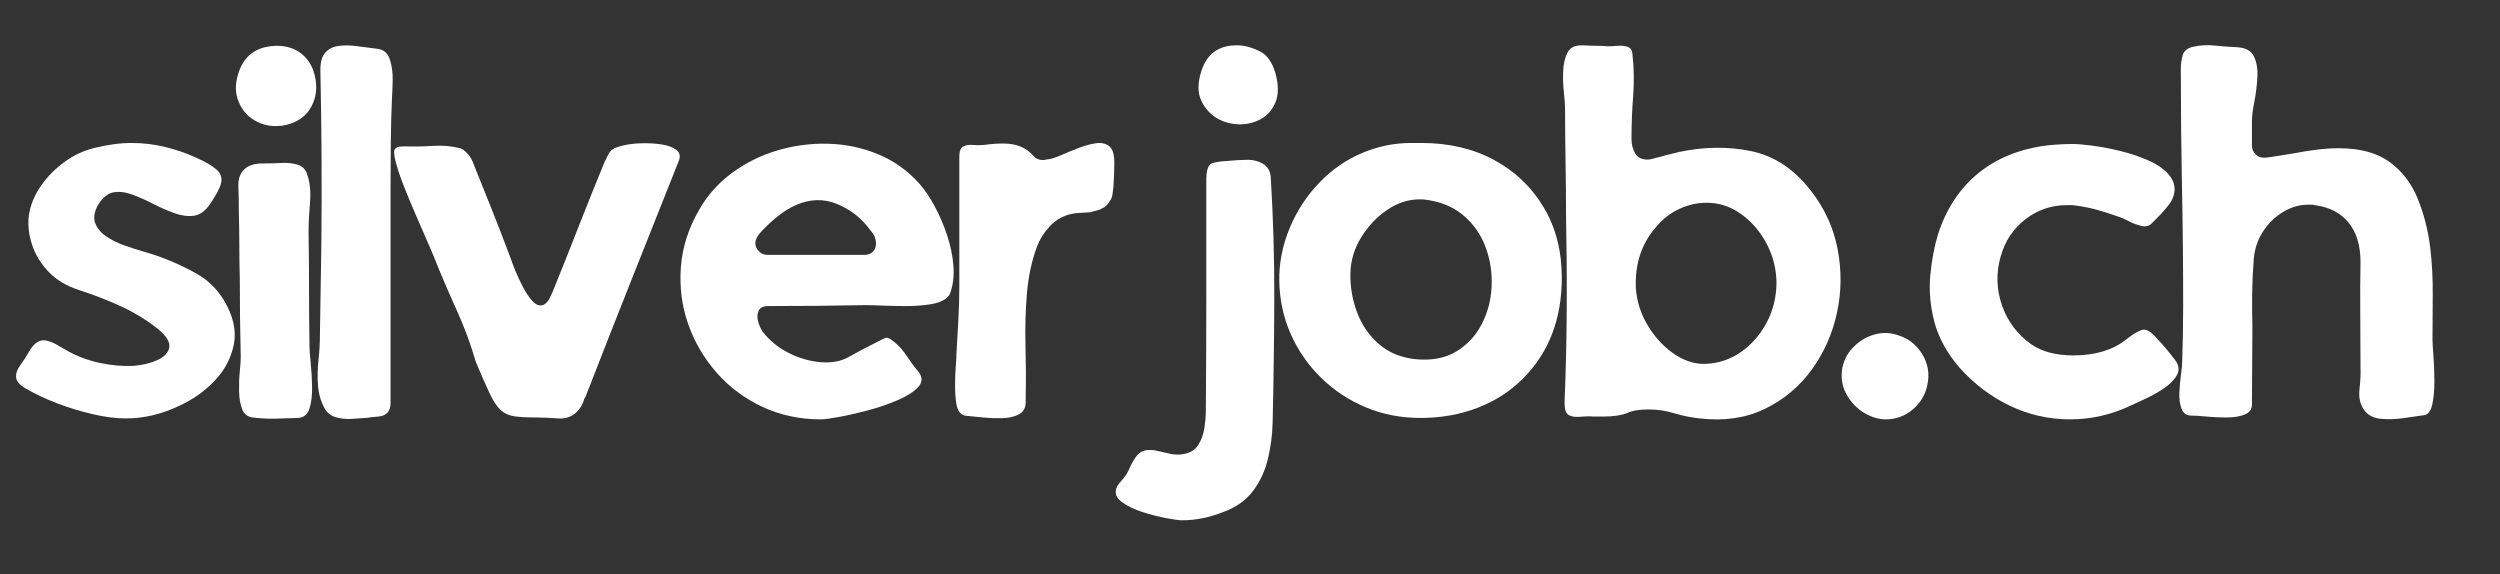
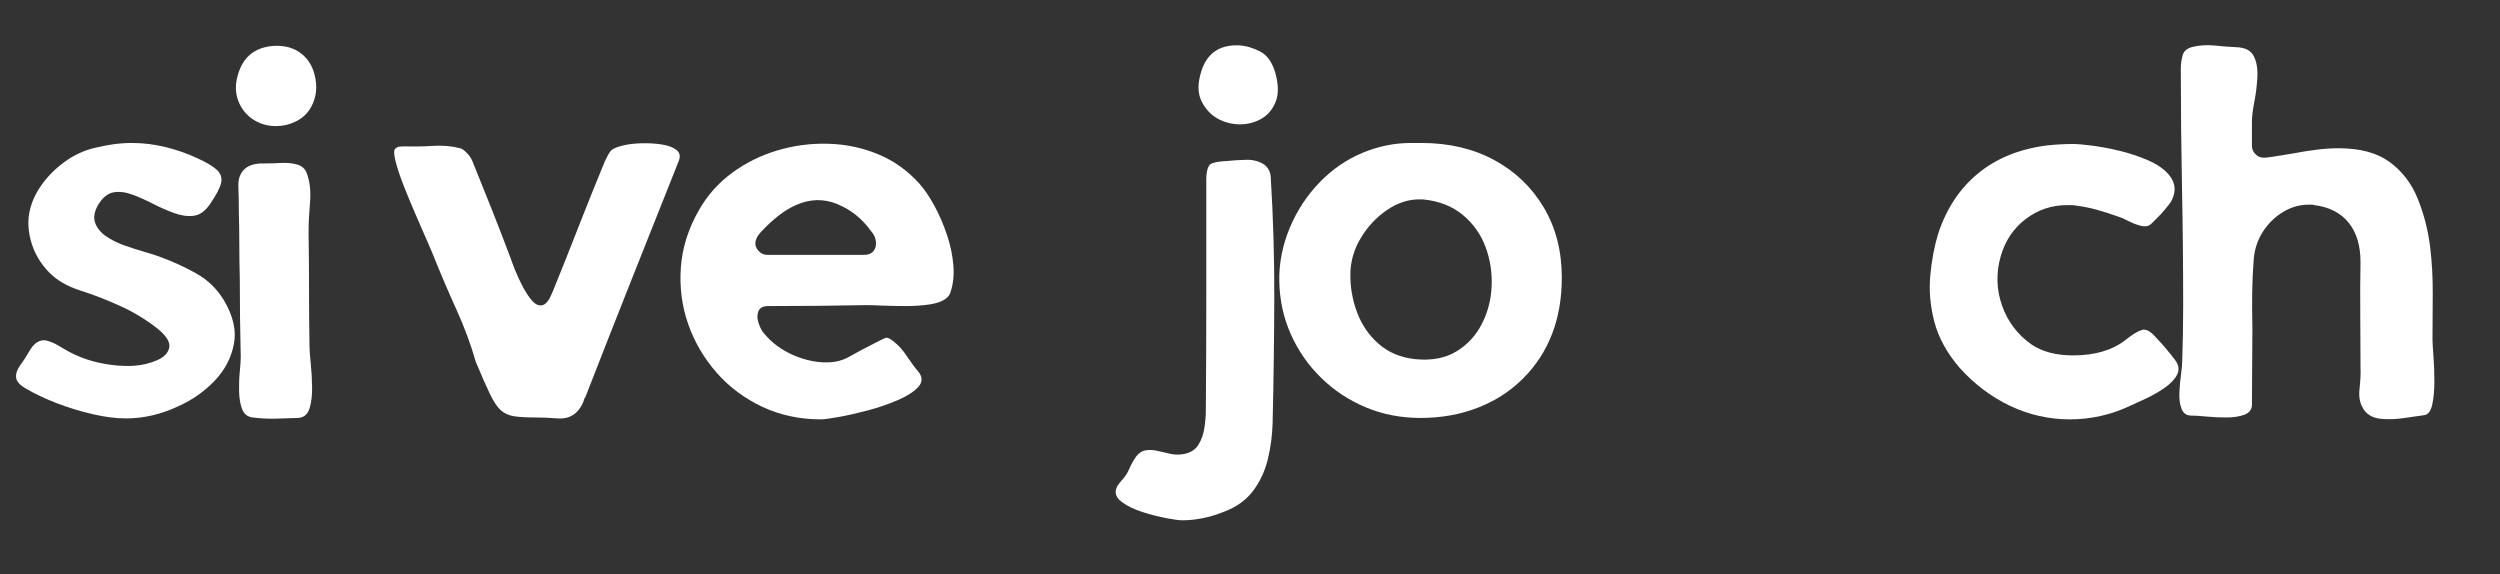
<svg xmlns="http://www.w3.org/2000/svg" width="662" zoomAndPan="magnify" viewBox="0 0 496.5 114" height="152" preserveAspectRatio="xMidYMid meet" version="1.0">
  <rect x="0" y="0" width="496.5" height="114" fill="#333333" stroke="none" />
  <defs>
    <g />
    <clipPath id="53c46a6585">
-       <path d="M 60 0.211 L 77 0.211 L 77 76 L 60 76 Z M 60 0.211 " clip-rule="nonzero" />
-     </clipPath>
+       </clipPath>
    <clipPath id="6e8a79c707">
      <path d="M 430 0.211 L 482 0.211 L 482 76 L 430 76 Z M 430 0.211 " clip-rule="nonzero" />
    </clipPath>
    <clipPath id="b2d62bc02d">
      <rect x="0" width="484" y="0" height="97" />
    </clipPath>
  </defs>
  <g transform="matrix(1, 0, 0, 1, 2, 8)">
    <g clip-path="url(#b2d62bc02d)">
      <g fill="#ffffff" fill-opacity="1">
        <g transform="translate(1.101, 75.097)">
          <g>
            <path d="M 32.391 -2.453 C 28.93 -0.816 25.445 0 21.938 0 C 19.926 0 17.711 -0.281 15.297 -0.844 C 12.879 -1.406 10.523 -2.125 8.234 -3 C 5.941 -3.883 3.922 -4.832 2.172 -5.844 C 0.848 -6.594 0.156 -7.359 0.094 -8.141 C 0.031 -8.922 0.312 -9.734 0.938 -10.578 C 1.562 -11.43 2.16 -12.363 2.734 -13.375 C 2.922 -13.688 3.125 -13.984 3.344 -14.266 C 3.562 -14.547 3.797 -14.781 4.047 -14.969 C 4.734 -15.469 5.453 -15.625 6.203 -15.438 C 6.961 -15.25 7.703 -14.938 8.422 -14.5 C 9.148 -14.062 9.797 -13.688 10.359 -13.375 C 12.305 -12.301 14.438 -11.516 16.75 -11.016 C 19.07 -10.516 21.332 -10.328 23.531 -10.453 C 25.164 -10.578 26.672 -10.938 28.047 -11.531 C 29.43 -12.125 30.25 -12.953 30.5 -14.016 C 30.75 -15.086 29.992 -16.348 28.234 -17.797 C 25.922 -19.609 23.457 -21.109 20.844 -22.297 C 18.238 -23.492 15.555 -24.535 12.797 -25.422 C 10.223 -26.234 8.148 -27.453 6.578 -29.078 C 5.016 -30.711 3.906 -32.535 3.25 -34.547 C 2.594 -36.555 2.391 -38.504 2.641 -40.391 C 2.953 -42.398 3.734 -44.312 4.984 -46.125 C 6.242 -47.945 7.812 -49.547 9.688 -50.922 C 11.57 -52.305 13.613 -53.25 15.812 -53.75 C 17.07 -54.062 18.297 -54.297 19.484 -54.453 C 20.68 -54.617 21.875 -54.703 23.062 -54.703 C 25.32 -54.703 27.551 -54.43 29.75 -53.891 C 31.945 -53.359 34.051 -52.625 36.062 -51.688 C 37.875 -50.863 39.172 -50.094 39.953 -49.375 C 40.742 -48.656 41.031 -47.789 40.812 -46.781 C 40.594 -45.781 39.852 -44.367 38.594 -42.547 C 37.656 -41.172 36.586 -40.406 35.391 -40.25 C 34.203 -40.094 32.914 -40.266 31.531 -40.766 C 30.156 -41.266 28.758 -41.875 27.344 -42.594 C 25.938 -43.32 24.555 -43.938 23.203 -44.438 C 21.859 -44.938 20.617 -45.094 19.484 -44.906 C 18.359 -44.719 17.352 -43.93 16.469 -42.547 C 15.656 -41.172 15.422 -39.961 15.766 -38.922 C 16.109 -37.891 16.812 -36.992 17.875 -36.234 C 18.945 -35.484 20.188 -34.859 21.594 -34.359 C 23.008 -33.859 24.375 -33.422 25.688 -33.047 C 27.008 -32.672 28.082 -32.32 28.906 -32 C 31.289 -31.125 33.609 -30.055 35.859 -28.797 C 38.117 -27.547 39.941 -25.789 41.328 -23.531 C 43.211 -20.395 43.883 -17.461 43.344 -14.734 C 42.812 -12.004 41.539 -9.586 39.531 -7.484 C 37.531 -5.379 35.148 -3.703 32.391 -2.453 Z M 32.391 -2.453 " />
          </g>
        </g>
      </g>
      <g fill="#ffffff" fill-opacity="1">
        <g transform="translate(44.78, 75.097)">
          <g>
            <path d="M 3.578 -59.312 C 2.191 -60.188 1.188 -61.422 0.562 -63.016 C -0.062 -64.617 -0.094 -66.363 0.469 -68.25 C 1.539 -71.957 4.051 -73.875 8 -74 L 8.188 -74 C 10.133 -74 11.766 -73.477 13.078 -72.438 C 14.398 -71.406 15.281 -69.977 15.719 -68.156 C 16.281 -65.895 16.062 -63.82 15.062 -61.938 C 14.062 -60.062 12.367 -58.836 9.984 -58.266 C 8.785 -58.016 7.633 -57.984 6.531 -58.172 C 5.438 -58.367 4.453 -58.75 3.578 -59.312 Z M 2.266 -49.891 C 3.141 -50.453 4.395 -50.703 6.031 -50.641 C 6.969 -50.641 8 -50.672 9.125 -50.734 C 10.258 -50.797 11.312 -50.688 12.281 -50.406 C 13.258 -50.125 13.906 -49.484 14.219 -48.484 C 14.781 -46.91 14.969 -45.008 14.781 -42.781 C 14.594 -40.551 14.5 -38.625 14.5 -37 C 14.562 -33.164 14.594 -29.363 14.594 -25.594 C 14.594 -21.832 14.625 -18.039 14.688 -14.219 C 14.688 -13.594 14.766 -12.539 14.922 -11.062 C 15.078 -9.582 15.172 -7.992 15.203 -6.297 C 15.234 -4.609 15.062 -3.164 14.688 -1.969 C 14.312 -0.781 13.555 -0.156 12.422 -0.094 C 10.984 -0.031 9.477 0.016 7.906 0.047 C 6.332 0.078 4.828 0 3.391 -0.188 C 2.379 -0.312 1.688 -0.859 1.312 -1.828 C 0.938 -2.805 0.734 -3.984 0.703 -5.359 C 0.672 -6.742 0.719 -8.062 0.844 -9.312 C 0.969 -10.57 1.031 -11.547 1.031 -12.234 C 0.969 -14.805 0.922 -17.395 0.891 -20 C 0.859 -22.602 0.844 -25.191 0.844 -27.766 C 0.781 -29.961 0.75 -32.16 0.75 -34.359 C 0.75 -36.555 0.719 -38.723 0.656 -40.859 C 0.656 -42.68 0.625 -44.438 0.562 -46.125 C 0.5 -47.82 1.066 -49.078 2.266 -49.891 Z M 2.266 -49.891 " />
          </g>
        </g>
      </g>
      <g clip-path="url(#53c46a6585)">
        <g fill="#ffffff" fill-opacity="1">
          <g transform="translate(61.065, 75.097)">
            <g>
              <path d="M 14.031 -1.312 C 13.594 -0.75 12.961 -0.438 12.141 -0.375 C 11.328 -0.312 10.484 -0.219 9.609 -0.094 C 8.785 -0.031 7.82 0.031 6.719 0.094 C 5.625 0.156 4.594 0.047 3.625 -0.234 C 2.656 -0.516 1.914 -1.098 1.406 -1.984 C 0.656 -3.359 0.219 -4.875 0.094 -6.531 C -0.031 -8.195 0 -9.895 0.188 -11.625 C 0.375 -13.352 0.469 -14.969 0.469 -16.469 C 0.531 -19.426 0.578 -22.363 0.609 -25.281 C 0.641 -28.195 0.688 -31.129 0.75 -34.078 C 0.812 -39.91 0.828 -45.758 0.797 -51.625 C 0.766 -57.5 0.688 -63.352 0.562 -69.188 C 0.562 -70.82 0.906 -72 1.594 -72.719 C 2.289 -73.445 3.203 -73.875 4.328 -74 C 5.461 -74.125 6.688 -74.094 8 -73.906 C 9.32 -73.719 10.578 -73.555 11.766 -73.422 C 13.086 -73.297 13.953 -72.586 14.359 -71.297 C 14.766 -70.016 14.953 -68.633 14.922 -67.156 C 14.891 -65.688 14.844 -64.516 14.781 -63.641 C 14.656 -60.754 14.578 -57.832 14.547 -54.875 C 14.516 -51.926 14.5 -48.977 14.5 -46.031 C 14.5 -38.875 14.5 -31.719 14.5 -24.562 C 14.5 -17.414 14.5 -10.266 14.5 -3.109 C 14.5 -2.359 14.344 -1.758 14.031 -1.312 Z M 14.031 -1.312 " />
            </g>
          </g>
        </g>
      </g>
      <g fill="#ffffff" fill-opacity="1">
        <g transform="translate(76.22, 75.097)">
          <g>
            <path d="M 37.844 -3.953 C 37.594 -3.016 37.156 -2.195 36.531 -1.5 C 35.52 -0.375 34.195 0.125 32.562 0 C 30.938 -0.125 29.461 -0.188 28.141 -0.188 C 26.391 -0.188 24.977 -0.266 23.906 -0.422 C 22.844 -0.578 21.945 -0.984 21.219 -1.641 C 20.5 -2.305 19.781 -3.391 19.062 -4.891 C 18.344 -6.398 17.414 -8.504 16.281 -11.203 C 15.281 -14.711 13.977 -18.223 12.375 -21.734 C 10.781 -25.254 9.289 -28.742 7.906 -32.203 C 7.719 -32.703 7.289 -33.703 6.625 -35.203 C 5.969 -36.711 5.219 -38.438 4.375 -40.375 C 3.531 -42.32 2.727 -44.254 1.969 -46.172 C 1.219 -48.086 0.672 -49.734 0.328 -51.109 C -0.016 -52.492 -0.031 -53.312 0.281 -53.562 C 0.531 -53.812 0.828 -53.953 1.172 -53.984 C 1.516 -54.016 1.848 -54.031 2.172 -54.031 C 3.922 -53.969 5.77 -54 7.719 -54.125 C 9.664 -54.25 11.484 -54.094 13.172 -53.656 C 13.492 -53.594 13.922 -53.297 14.453 -52.766 C 14.984 -52.234 15.375 -51.656 15.625 -51.031 C 16.883 -47.945 18.141 -44.82 19.391 -41.656 C 20.648 -38.488 21.906 -35.238 23.156 -31.906 C 23.344 -31.344 23.656 -30.508 24.094 -29.406 C 24.539 -28.312 25.062 -27.195 25.656 -26.062 C 26.25 -24.938 26.875 -24.016 27.531 -23.297 C 28.195 -22.578 28.875 -22.312 29.562 -22.5 C 30.25 -22.688 30.906 -23.566 31.531 -25.141 C 33.289 -29.461 35.016 -33.789 36.703 -38.125 C 38.398 -42.457 40.129 -46.758 41.891 -51.031 C 42.078 -51.406 42.266 -51.781 42.453 -52.156 C 42.641 -52.531 42.859 -52.875 43.109 -53.188 C 43.492 -53.562 44.25 -53.891 45.375 -54.172 C 46.5 -54.453 47.77 -54.609 49.188 -54.641 C 50.602 -54.68 51.938 -54.602 53.188 -54.406 C 54.445 -54.219 55.422 -53.859 56.109 -53.328 C 56.797 -52.797 56.953 -52.062 56.578 -51.125 C 53.504 -43.395 50.426 -35.656 47.344 -27.906 C 44.27 -20.156 41.227 -12.422 38.219 -4.703 C 38.094 -4.328 37.969 -4.078 37.844 -3.953 Z M 37.844 -3.953 " />
          </g>
        </g>
      </g>
      <g fill="#ffffff" fill-opacity="1">
        <g transform="translate(133.172, 75.097)">
          <g>
            <path d="M 52.812 -23.906 C 52.062 -23.281 50.945 -22.859 49.469 -22.641 C 48 -22.422 46.43 -22.312 44.766 -22.312 C 43.098 -22.312 41.539 -22.344 40.094 -22.406 C 38.656 -22.469 37.562 -22.5 36.812 -22.5 C 33.539 -22.438 30.305 -22.391 27.109 -22.359 C 23.91 -22.328 20.68 -22.312 17.422 -22.312 C 16.41 -22.312 15.766 -21.992 15.484 -21.359 C 15.203 -20.734 15.172 -20.031 15.391 -19.25 C 15.609 -18.469 15.906 -17.797 16.281 -17.234 C 17.602 -15.535 19.25 -14.164 21.219 -13.125 C 23.195 -12.094 25.254 -11.453 27.391 -11.203 C 29.773 -10.953 31.766 -11.281 33.359 -12.188 C 34.961 -13.102 36.77 -14.062 38.781 -15.062 C 39.727 -15.562 40.375 -15.875 40.719 -16 C 41.062 -16.125 41.641 -15.844 42.453 -15.156 C 43.336 -14.469 44.172 -13.523 44.953 -12.328 C 45.734 -11.141 46.504 -10.102 47.266 -9.219 C 48.078 -8.156 48.039 -7.148 47.156 -6.203 C 46.281 -5.266 44.93 -4.406 43.109 -3.625 C 41.297 -2.844 39.32 -2.164 37.188 -1.594 C 35.051 -1.031 33.117 -0.594 31.391 -0.281 C 29.672 0.031 28.492 0.188 27.859 0.188 C 23.66 0.188 19.785 -0.641 16.234 -2.297 C 12.691 -3.961 9.664 -6.223 7.156 -9.078 C 4.645 -11.941 2.758 -15.16 1.5 -18.734 C 0.25 -22.305 -0.234 -26.055 0.047 -29.984 C 0.328 -33.91 1.535 -37.723 3.672 -41.422 C 5.305 -44.305 7.488 -46.754 10.219 -48.766 C 12.945 -50.773 15.957 -52.266 19.25 -53.234 C 22.539 -54.211 25.91 -54.648 29.359 -54.547 C 32.816 -54.453 36.098 -53.758 39.203 -52.469 C 42.316 -51.188 45.035 -49.258 47.359 -46.688 C 48.422 -45.5 49.438 -44.008 50.406 -42.219 C 51.383 -40.426 52.219 -38.492 52.906 -36.422 C 53.594 -34.359 54.016 -32.336 54.172 -30.359 C 54.328 -28.379 54.125 -26.578 53.562 -24.953 C 53.438 -24.566 53.188 -24.219 52.812 -23.906 Z M 38.594 -33.703 C 38.781 -34.141 38.844 -34.609 38.781 -35.109 C 38.719 -35.867 38.375 -36.594 37.75 -37.281 C 36.051 -39.664 33.852 -41.422 31.156 -42.547 C 28.457 -43.68 25.695 -43.617 22.875 -42.359 C 21.625 -41.797 20.445 -41.07 19.344 -40.188 C 18.25 -39.312 17.227 -38.375 16.281 -37.375 C 16.031 -37.125 15.781 -36.844 15.531 -36.531 C 15.281 -36.219 15.094 -35.867 14.969 -35.484 C 14.719 -34.734 14.844 -34.047 15.344 -33.422 C 15.844 -32.797 16.473 -32.484 17.234 -32.484 L 36.438 -32.484 C 37.5 -32.484 38.219 -32.891 38.594 -33.703 Z M 38.594 -33.703 " />
          </g>
        </g>
      </g>
      <g fill="#ffffff" fill-opacity="1">
        <g transform="translate(187.583, 75.097)">
          <g>
-             <path d="M 29.281 -41.703 C 28.969 -41.516 28.602 -41.375 28.188 -41.281 C 27.781 -41.188 27.391 -41.078 27.016 -40.953 C 26.328 -40.891 25.602 -40.844 24.844 -40.812 C 24.094 -40.781 23.375 -40.672 22.688 -40.484 C 21.176 -40.047 19.891 -39.242 18.828 -38.078 C 17.766 -36.922 16.945 -35.617 16.375 -34.172 C 15.312 -31.285 14.641 -28.145 14.359 -24.75 C 14.078 -21.363 13.984 -17.941 14.078 -14.484 C 14.172 -11.035 14.188 -7.773 14.125 -4.703 L 14.125 -3.297 C 14.125 -2.098 13.664 -1.266 12.75 -0.797 C 11.844 -0.328 10.742 -0.078 9.453 -0.047 C 8.172 -0.016 6.914 -0.062 5.688 -0.188 C 4.469 -0.312 3.516 -0.406 2.828 -0.469 C 2.191 -0.469 1.719 -0.594 1.406 -0.844 C 0.844 -1.219 0.484 -1.938 0.328 -3 C 0.172 -4.07 0.094 -5.266 0.094 -6.578 C 0.094 -7.898 0.141 -9.156 0.234 -10.344 C 0.328 -11.539 0.375 -12.422 0.375 -12.984 C 0.5 -15.18 0.625 -17.379 0.75 -19.578 C 0.875 -21.773 0.938 -23.973 0.938 -26.172 C 0.938 -30.441 0.938 -34.723 0.938 -39.016 C 0.938 -43.316 0.938 -47.633 0.938 -51.969 C 0.938 -53.031 1.188 -53.703 1.688 -53.984 C 2.195 -54.266 2.828 -54.375 3.578 -54.312 C 4.328 -54.25 5.082 -54.25 5.844 -54.312 C 7.156 -54.5 8.441 -54.594 9.703 -54.594 C 12.273 -54.594 14.25 -53.781 15.625 -52.156 C 16.125 -51.594 16.754 -51.312 17.516 -51.312 C 17.766 -51.312 17.984 -51.344 18.172 -51.406 C 18.984 -51.469 19.953 -51.75 21.078 -52.25 C 22.211 -52.75 23.391 -53.234 24.609 -53.703 C 25.836 -54.172 26.984 -54.484 28.047 -54.641 C 29.117 -54.805 30 -54.617 30.688 -54.078 C 31.375 -53.547 31.719 -52.461 31.719 -50.828 C 31.719 -50.016 31.703 -49.18 31.672 -48.328 C 31.641 -47.484 31.594 -46.656 31.531 -45.844 C 31.469 -45.406 31.406 -44.938 31.344 -44.438 C 31.281 -43.938 31.094 -43.492 30.781 -43.109 C 30.406 -42.422 29.906 -41.953 29.281 -41.703 Z M 29.281 -41.703 " />
-           </g>
+             </g>
        </g>
      </g>
      <g fill="#ffffff" fill-opacity="1">
        <g transform="translate(219.494, 75.097)">
          <g>
            <path d="M 29.656 -50.359 C 30.406 -49.734 30.812 -48.922 30.875 -47.922 C 31.375 -39.816 31.609 -31.672 31.578 -23.484 C 31.547 -15.297 31.438 -7.188 31.25 0.844 C 31.188 3.289 30.875 5.691 30.312 8.047 C 29.75 10.398 28.773 12.504 27.391 14.359 C 26.016 16.211 24.07 17.609 21.562 18.547 C 18.738 19.672 15.977 20.234 13.281 20.234 C 12.707 20.234 11.664 20.094 10.156 19.812 C 8.656 19.531 7.07 19.125 5.406 18.594 C 3.75 18.062 2.383 17.398 1.312 16.609 C 0.25 15.828 -0.125 14.938 0.188 13.938 C 0.312 13.562 0.5 13.227 0.75 12.938 C 1 12.656 1.25 12.359 1.5 12.047 C 2.008 11.484 2.406 10.867 2.688 10.203 C 2.969 9.547 3.297 8.906 3.672 8.281 C 4.297 7.219 4.984 6.594 5.734 6.406 C 6.492 6.219 7.312 6.219 8.188 6.406 C 9.07 6.594 9.969 6.797 10.875 7.016 C 11.781 7.234 12.707 7.25 13.656 7.062 C 14.969 6.812 15.922 6.195 16.516 5.219 C 17.117 4.25 17.516 3.133 17.703 1.875 C 17.891 0.625 17.984 -0.531 17.984 -1.594 C 18.047 -9.25 18.078 -16.922 18.078 -24.609 C 18.078 -32.305 18.078 -40.016 18.078 -47.734 C 18.141 -49.422 18.5 -50.391 19.156 -50.641 C 19.812 -50.898 20.832 -51.062 22.219 -51.125 C 23.406 -51.25 24.688 -51.328 26.062 -51.359 C 27.445 -51.391 28.645 -51.055 29.656 -50.359 Z M 20.234 -59.594 C 18.859 -60.406 17.805 -61.578 17.078 -63.109 C 16.359 -64.648 16.348 -66.551 17.047 -68.812 C 18.109 -72.332 20.457 -74.094 24.094 -74.094 C 24.156 -74.094 24.219 -74.094 24.281 -74.094 C 24.344 -74.094 24.406 -74.094 24.469 -74.094 C 25.852 -74.031 27.266 -73.633 28.703 -72.906 C 30.148 -72.188 31.188 -70.727 31.812 -68.531 C 32.445 -66.207 32.445 -64.289 31.812 -62.781 C 31.188 -61.281 30.211 -60.164 28.891 -59.438 C 27.578 -58.719 26.133 -58.375 24.562 -58.406 C 23 -58.445 21.555 -58.844 20.234 -59.594 Z M 20.234 -59.594 " />
          </g>
        </g>
      </g>
      <g fill="#ffffff" fill-opacity="1">
        <g transform="translate(251.971, 75.097)">
          <g>
            <path d="M 0.094 -27.297 C 0.031 -30.816 0.719 -34.316 2.156 -37.797 C 3.602 -41.273 5.613 -44.332 8.188 -46.969 C 10.633 -49.477 13.426 -51.395 16.562 -52.719 C 19.707 -54.039 22.941 -54.703 26.266 -54.703 C 26.578 -54.703 26.906 -54.703 27.25 -54.703 C 27.594 -54.703 27.922 -54.703 28.234 -54.703 C 28.234 -54.703 28.25 -54.703 28.281 -54.703 C 28.32 -54.703 28.344 -54.703 28.344 -54.703 C 33.801 -54.703 38.613 -53.57 42.781 -51.312 C 46.957 -49.051 50.238 -45.91 52.625 -41.891 C 55.008 -37.879 56.203 -33.234 56.203 -27.953 C 56.203 -19.734 53.629 -13.051 48.484 -7.906 C 45.973 -5.395 42.973 -3.461 39.484 -2.109 C 36.004 -0.766 32.223 -0.094 28.141 -0.094 C 24.254 -0.094 20.629 -0.797 17.266 -2.203 C 13.91 -3.617 10.961 -5.566 8.422 -8.047 C 5.879 -10.523 3.867 -13.41 2.391 -16.703 C 0.922 -20.004 0.156 -23.535 0.094 -27.297 Z M 27.859 -43.5 C 25.672 -43.5 23.539 -42.789 21.469 -41.375 C 19.395 -39.957 17.68 -38.133 16.328 -35.906 C 14.984 -33.688 14.281 -31.352 14.219 -28.906 C 14.156 -26.207 14.594 -23.602 15.531 -21.094 C 16.469 -18.582 17.91 -16.477 19.859 -14.781 C 21.805 -13.082 24.223 -12.078 27.109 -11.766 C 30.305 -11.453 33.004 -11.953 35.203 -13.266 C 37.398 -14.586 39.094 -16.395 40.281 -18.688 C 41.477 -20.977 42.141 -23.488 42.266 -26.219 C 42.391 -28.945 41.984 -31.566 41.047 -34.078 C 40.109 -36.586 38.602 -38.703 36.531 -40.422 C 34.457 -42.148 31.82 -43.176 28.625 -43.5 C 28.5 -43.5 28.367 -43.5 28.234 -43.5 C 28.109 -43.5 27.984 -43.5 27.859 -43.5 Z M 27.859 -43.5 " />
          </g>
        </g>
      </g>
      <g fill="#ffffff" fill-opacity="1">
        <g transform="translate(308.358, 75.097)">
          <g>
-             <path d="M 0.375 -3.484 C 0.625 -9.629 0.766 -15.773 0.797 -21.922 C 0.828 -28.078 0.781 -34.234 0.656 -40.391 C 0.656 -43.836 0.625 -47.301 0.562 -50.781 C 0.5 -54.27 0.469 -57.738 0.469 -61.188 C 0.469 -62.133 0.391 -63.312 0.234 -64.719 C 0.078 -66.133 0.031 -67.562 0.094 -69 C 0.156 -70.445 0.438 -71.656 0.938 -72.625 C 1.438 -73.602 2.348 -74.094 3.672 -74.094 C 3.797 -74.094 3.891 -74.094 3.953 -74.094 C 4.016 -74.094 4.078 -74.094 4.141 -74.094 C 5.078 -74.031 5.953 -74 6.766 -74 C 7.586 -74 8.312 -73.969 8.938 -73.906 C 9.508 -73.906 10.156 -73.938 10.875 -74 C 11.594 -74.062 12.25 -74 12.844 -73.812 C 13.445 -73.625 13.781 -73.148 13.844 -72.391 C 14.156 -69.566 14.203 -66.758 13.984 -63.969 C 13.766 -61.176 13.656 -58.336 13.656 -55.453 C 13.656 -54.441 13.891 -53.516 14.359 -52.672 C 14.828 -51.828 15.656 -51.406 16.844 -51.406 C 17.164 -51.406 17.484 -51.453 17.797 -51.547 C 18.109 -51.641 18.391 -51.719 18.641 -51.781 C 18.766 -51.781 18.844 -51.797 18.875 -51.828 C 18.906 -51.859 18.953 -51.875 19.016 -51.875 C 19.391 -51.938 19.75 -52.031 20.094 -52.156 C 20.438 -52.281 20.801 -52.375 21.188 -52.438 C 21.5 -52.5 21.812 -52.578 22.125 -52.672 C 22.438 -52.766 22.75 -52.844 23.062 -52.906 C 28.02 -53.969 32.789 -54.031 37.375 -53.094 C 41.957 -52.156 45.91 -49.551 49.234 -45.281 C 51.992 -41.77 53.781 -37.879 54.594 -33.609 C 55.414 -29.336 55.367 -25.113 54.453 -20.938 C 53.547 -16.77 51.867 -13.004 49.422 -9.641 C 46.973 -6.285 43.863 -3.695 40.094 -1.875 C 36.332 -0.062 32.035 0.562 27.203 0 C 25.453 -0.188 23.758 -0.531 22.125 -1.031 C 20.488 -1.531 18.797 -1.781 17.047 -1.781 C 16.285 -1.781 15.547 -1.734 14.828 -1.641 C 14.109 -1.547 13.398 -1.344 12.703 -1.031 C 11.578 -0.594 10.039 -0.375 8.094 -0.375 C 7.781 -0.375 7.438 -0.375 7.062 -0.375 C 6.688 -0.375 6.344 -0.375 6.031 -0.375 C 5.207 -0.438 4.344 -0.422 3.438 -0.328 C 2.531 -0.234 1.789 -0.344 1.219 -0.656 C 0.656 -0.969 0.375 -1.723 0.375 -2.922 C 0.375 -3.047 0.375 -3.156 0.375 -3.25 C 0.375 -3.344 0.375 -3.422 0.375 -3.484 Z M 18.547 -38.031 C 15.848 -34.957 14.5 -31.223 14.5 -26.828 C 14.5 -24.191 15.156 -21.648 16.469 -19.203 C 17.789 -16.754 19.504 -14.742 21.609 -13.172 C 23.711 -11.609 25.859 -10.828 28.047 -10.828 L 28.234 -10.828 C 32.129 -10.953 35.488 -12.613 38.312 -15.812 C 41.07 -19.07 42.453 -22.836 42.453 -27.109 C 42.391 -29.867 41.711 -32.441 40.422 -34.828 C 39.141 -37.211 37.461 -39.141 35.391 -40.609 C 33.328 -42.086 31.07 -42.828 28.625 -42.828 C 28.625 -42.828 28.609 -42.828 28.578 -42.828 C 28.547 -42.828 28.531 -42.828 28.531 -42.828 C 26.707 -42.828 24.914 -42.422 23.156 -41.609 C 21.395 -40.797 19.859 -39.602 18.547 -38.031 Z M 18.547 -38.031 " />
-           </g>
+             </g>
        </g>
      </g>
      <g fill="#ffffff" fill-opacity="1">
        <g transform="translate(363.71, 75.097)">
          <g>
-             <path d="M 2.641 -14.406 C 3.703 -15.469 5 -16.219 6.531 -16.656 C 8.07 -17.102 9.598 -17.07 11.109 -16.562 C 13.242 -15.938 14.891 -14.664 16.047 -12.75 C 17.211 -10.844 17.547 -8.789 17.047 -6.594 C 16.785 -5.207 16.156 -3.93 15.156 -2.766 C 14.156 -1.609 12.961 -0.781 11.578 -0.281 C 9.566 0.406 7.617 0.344 5.734 -0.469 C 3.859 -1.281 2.367 -2.566 1.266 -4.328 C 0.172 -6.086 -0.188 -8.004 0.188 -10.078 C 0.562 -11.828 1.379 -13.27 2.641 -14.406 Z M 2.641 -14.406 " />
-           </g>
+             </g>
        </g>
      </g>
      <g fill="#ffffff" fill-opacity="1">
        <g transform="translate(381.218, 75.097)">
          <g>
-             <path d="M 47.359 -48.578 C 48.547 -47.254 48.922 -45.844 48.484 -44.344 C 48.297 -43.645 47.961 -43 47.484 -42.406 C 47.016 -41.812 46.531 -41.234 46.031 -40.672 C 45.719 -40.359 45.406 -40.039 45.094 -39.719 C 44.781 -39.406 44.469 -39.094 44.156 -38.781 C 43.656 -38.219 42.977 -38.031 42.125 -38.219 C 41.281 -38.406 40.43 -38.719 39.578 -39.156 C 38.734 -39.602 38 -39.922 37.375 -40.109 C 35.988 -40.609 34.617 -41.047 33.266 -41.422 C 31.922 -41.797 30.531 -42.078 29.094 -42.266 C 28.781 -42.328 28.477 -42.359 28.188 -42.359 C 27.906 -42.359 27.609 -42.359 27.297 -42.359 C 24.223 -42.359 21.477 -41.43 19.062 -39.578 C 16.645 -37.734 15 -35.273 14.125 -32.203 C 13.176 -28.867 13.266 -25.602 14.391 -22.406 C 15.523 -19.207 17.473 -16.633 20.234 -14.688 C 22.367 -13.238 25.133 -12.516 28.531 -12.516 C 32.852 -12.516 36.332 -13.551 38.969 -15.625 C 40.227 -16.633 41.281 -17.281 42.125 -17.562 C 42.977 -17.844 44 -17.258 45.188 -15.812 C 45.812 -15.188 46.422 -14.508 47.016 -13.781 C 47.617 -13.062 48.203 -12.328 48.766 -11.578 C 49.516 -10.578 49.641 -9.602 49.141 -8.656 C 48.641 -7.719 47.789 -6.836 46.594 -6.016 C 45.406 -5.203 44.164 -4.5 42.875 -3.906 C 41.594 -3.312 40.609 -2.859 39.922 -2.547 C 36.086 -0.723 32.066 0.188 27.859 0.188 C 23.723 0.188 19.77 -0.703 16 -2.484 C 12.238 -4.273 8.883 -6.805 5.938 -10.078 C 3.426 -13.023 1.758 -16.066 0.938 -19.203 C 0.125 -22.336 -0.141 -25.41 0.141 -28.422 C 0.422 -31.441 0.938 -34.176 1.688 -36.625 C 3.32 -41.645 5.973 -45.66 9.641 -48.672 C 13.316 -51.68 17.883 -53.531 23.344 -54.219 C 25.164 -54.406 26.863 -54.5 28.438 -54.5 C 29.312 -54.5 30.594 -54.391 32.281 -54.172 C 33.977 -53.953 35.801 -53.609 37.75 -53.141 C 39.695 -52.672 41.547 -52.055 43.297 -51.297 C 45.055 -50.547 46.41 -49.641 47.359 -48.578 Z M 47.359 -48.578 " />
+             <path d="M 47.359 -48.578 C 48.547 -47.254 48.922 -45.844 48.484 -44.344 C 48.297 -43.645 47.961 -43 47.484 -42.406 C 47.016 -41.812 46.531 -41.234 46.031 -40.672 C 45.719 -40.359 45.406 -40.039 45.094 -39.719 C 44.781 -39.406 44.469 -39.094 44.156 -38.781 C 43.656 -38.219 42.977 -38.031 42.125 -38.219 C 41.281 -38.406 40.43 -38.719 39.578 -39.156 C 38.734 -39.602 38 -39.922 37.375 -40.109 C 35.988 -40.609 34.617 -41.047 33.266 -41.422 C 31.922 -41.797 30.531 -42.078 29.094 -42.266 C 28.781 -42.328 28.477 -42.359 28.188 -42.359 C 27.906 -42.359 27.609 -42.359 27.297 -42.359 C 24.223 -42.359 21.477 -41.43 19.062 -39.578 C 16.645 -37.734 15 -35.273 14.125 -32.203 C 13.176 -28.867 13.266 -25.602 14.391 -22.406 C 15.523 -19.207 17.473 -16.633 20.234 -14.688 C 22.367 -13.238 25.133 -12.516 28.531 -12.516 C 32.852 -12.516 36.332 -13.551 38.969 -15.625 C 40.227 -16.633 41.281 -17.281 42.125 -17.562 C 42.977 -17.844 44 -17.258 45.188 -15.812 C 45.812 -15.188 46.422 -14.508 47.016 -13.781 C 47.617 -13.062 48.203 -12.328 48.766 -11.578 C 49.516 -10.578 49.641 -9.602 49.141 -8.656 C 48.641 -7.719 47.789 -6.836 46.594 -6.016 C 45.406 -5.203 44.164 -4.5 42.875 -3.906 C 41.594 -3.312 40.609 -2.859 39.922 -2.547 C 36.086 -0.723 32.066 0.188 27.859 0.188 C 23.723 0.188 19.77 -0.703 16 -2.484 C 12.238 -4.273 8.883 -6.805 5.938 -10.078 C 3.426 -13.023 1.758 -16.066 0.938 -19.203 C 0.125 -22.336 -0.141 -25.41 0.141 -28.422 C 0.422 -31.441 0.938 -34.176 1.688 -36.625 C 3.32 -41.645 5.973 -45.66 9.641 -48.672 C 13.316 -51.68 17.883 -53.531 23.344 -54.219 C 25.164 -54.406 26.863 -54.5 28.438 -54.5 C 29.312 -54.5 30.594 -54.391 32.281 -54.172 C 33.977 -53.953 35.801 -53.609 37.75 -53.141 C 39.695 -52.672 41.547 -52.055 43.297 -51.297 C 45.055 -50.547 46.41 -49.641 47.359 -48.578 Z " />
          </g>
        </g>
      </g>
      <g clip-path="url(#6e8a79c707)">
        <g fill="#ffffff" fill-opacity="1">
          <g transform="translate(430.828, 75.097)">
            <g>
              <path d="M 49.797 -34.078 C 50.172 -30.941 50.344 -27.77 50.312 -24.562 C 50.281 -21.363 50.266 -18.414 50.266 -15.719 C 50.266 -15.094 50.328 -13.977 50.453 -12.375 C 50.578 -10.781 50.641 -9.102 50.641 -7.344 C 50.641 -5.582 50.5 -4.055 50.219 -2.766 C 49.938 -1.484 49.422 -0.781 48.672 -0.656 C 47.672 -0.531 46.367 -0.344 44.766 -0.094 C 43.16 0.156 41.617 0.219 40.141 0.094 C 38.672 -0.031 37.562 -0.562 36.812 -1.5 C 35.926 -2.633 35.578 -4.062 35.766 -5.781 C 35.961 -7.508 36.031 -9.004 35.969 -10.266 C 35.969 -13.773 35.953 -17.254 35.922 -20.703 C 35.891 -24.16 35.906 -27.613 35.969 -31.062 C 35.969 -34.332 35.18 -36.938 33.609 -38.875 C 32.035 -40.82 29.773 -41.984 26.828 -42.359 C 26.641 -42.422 26.453 -42.453 26.266 -42.453 C 26.078 -42.453 25.891 -42.453 25.703 -42.453 C 23.879 -42.453 22.164 -41.961 20.562 -40.984 C 18.969 -40.016 17.648 -38.727 16.609 -37.125 C 15.578 -35.531 14.969 -33.758 14.781 -31.812 C 14.594 -29.5 14.484 -27.195 14.453 -24.906 C 14.422 -22.613 14.438 -20.336 14.5 -18.078 C 14.5 -15.566 14.484 -13.023 14.453 -10.453 C 14.422 -7.879 14.406 -5.305 14.406 -2.734 C 14.406 -1.785 13.914 -1.125 12.938 -0.75 C 11.969 -0.375 10.773 -0.188 9.359 -0.188 C 7.953 -0.188 6.602 -0.25 5.312 -0.375 C 4.031 -0.5 3.047 -0.562 2.359 -0.562 C 1.41 -0.562 0.766 -1.016 0.422 -1.922 C 0.078 -2.836 -0.062 -3.922 0 -5.172 C 0.062 -6.43 0.172 -7.641 0.328 -8.797 C 0.484 -9.961 0.562 -10.859 0.562 -11.484 C 0.625 -13.305 0.672 -15.125 0.703 -16.938 C 0.734 -18.758 0.75 -20.582 0.75 -22.406 C 0.75 -30.25 0.672 -38.094 0.516 -45.938 C 0.359 -53.781 0.281 -61.594 0.281 -69.375 C 0.281 -70.383 0.406 -71.312 0.656 -72.156 C 0.906 -73 1.598 -73.551 2.734 -73.812 C 4.109 -74.125 5.547 -74.203 7.047 -74.047 C 8.555 -73.891 10.004 -73.781 11.391 -73.719 C 13.086 -73.656 14.219 -73.055 14.781 -71.922 C 15.344 -70.797 15.578 -69.398 15.484 -67.734 C 15.391 -66.066 15.188 -64.43 14.875 -62.828 C 14.562 -61.234 14.406 -59.938 14.406 -58.938 L 14.406 -54.125 C 14.406 -53.438 14.688 -52.844 15.25 -52.344 C 15.625 -51.969 16.156 -51.781 16.844 -51.781 C 16.906 -51.781 16.953 -51.781 16.984 -51.781 C 17.023 -51.781 17.078 -51.781 17.141 -51.781 C 18.141 -51.906 19.094 -52.047 20 -52.203 C 20.914 -52.359 21.781 -52.5 22.594 -52.625 C 24.227 -52.938 25.797 -53.188 27.297 -53.375 C 28.805 -53.562 30.25 -53.656 31.625 -53.656 C 35.895 -53.656 39.27 -52.742 41.75 -50.922 C 44.227 -49.109 46.078 -46.707 47.297 -43.719 C 48.523 -40.738 49.359 -37.523 49.797 -34.078 Z M 49.797 -34.078 " />
            </g>
          </g>
        </g>
      </g>
    </g>
  </g>
</svg>